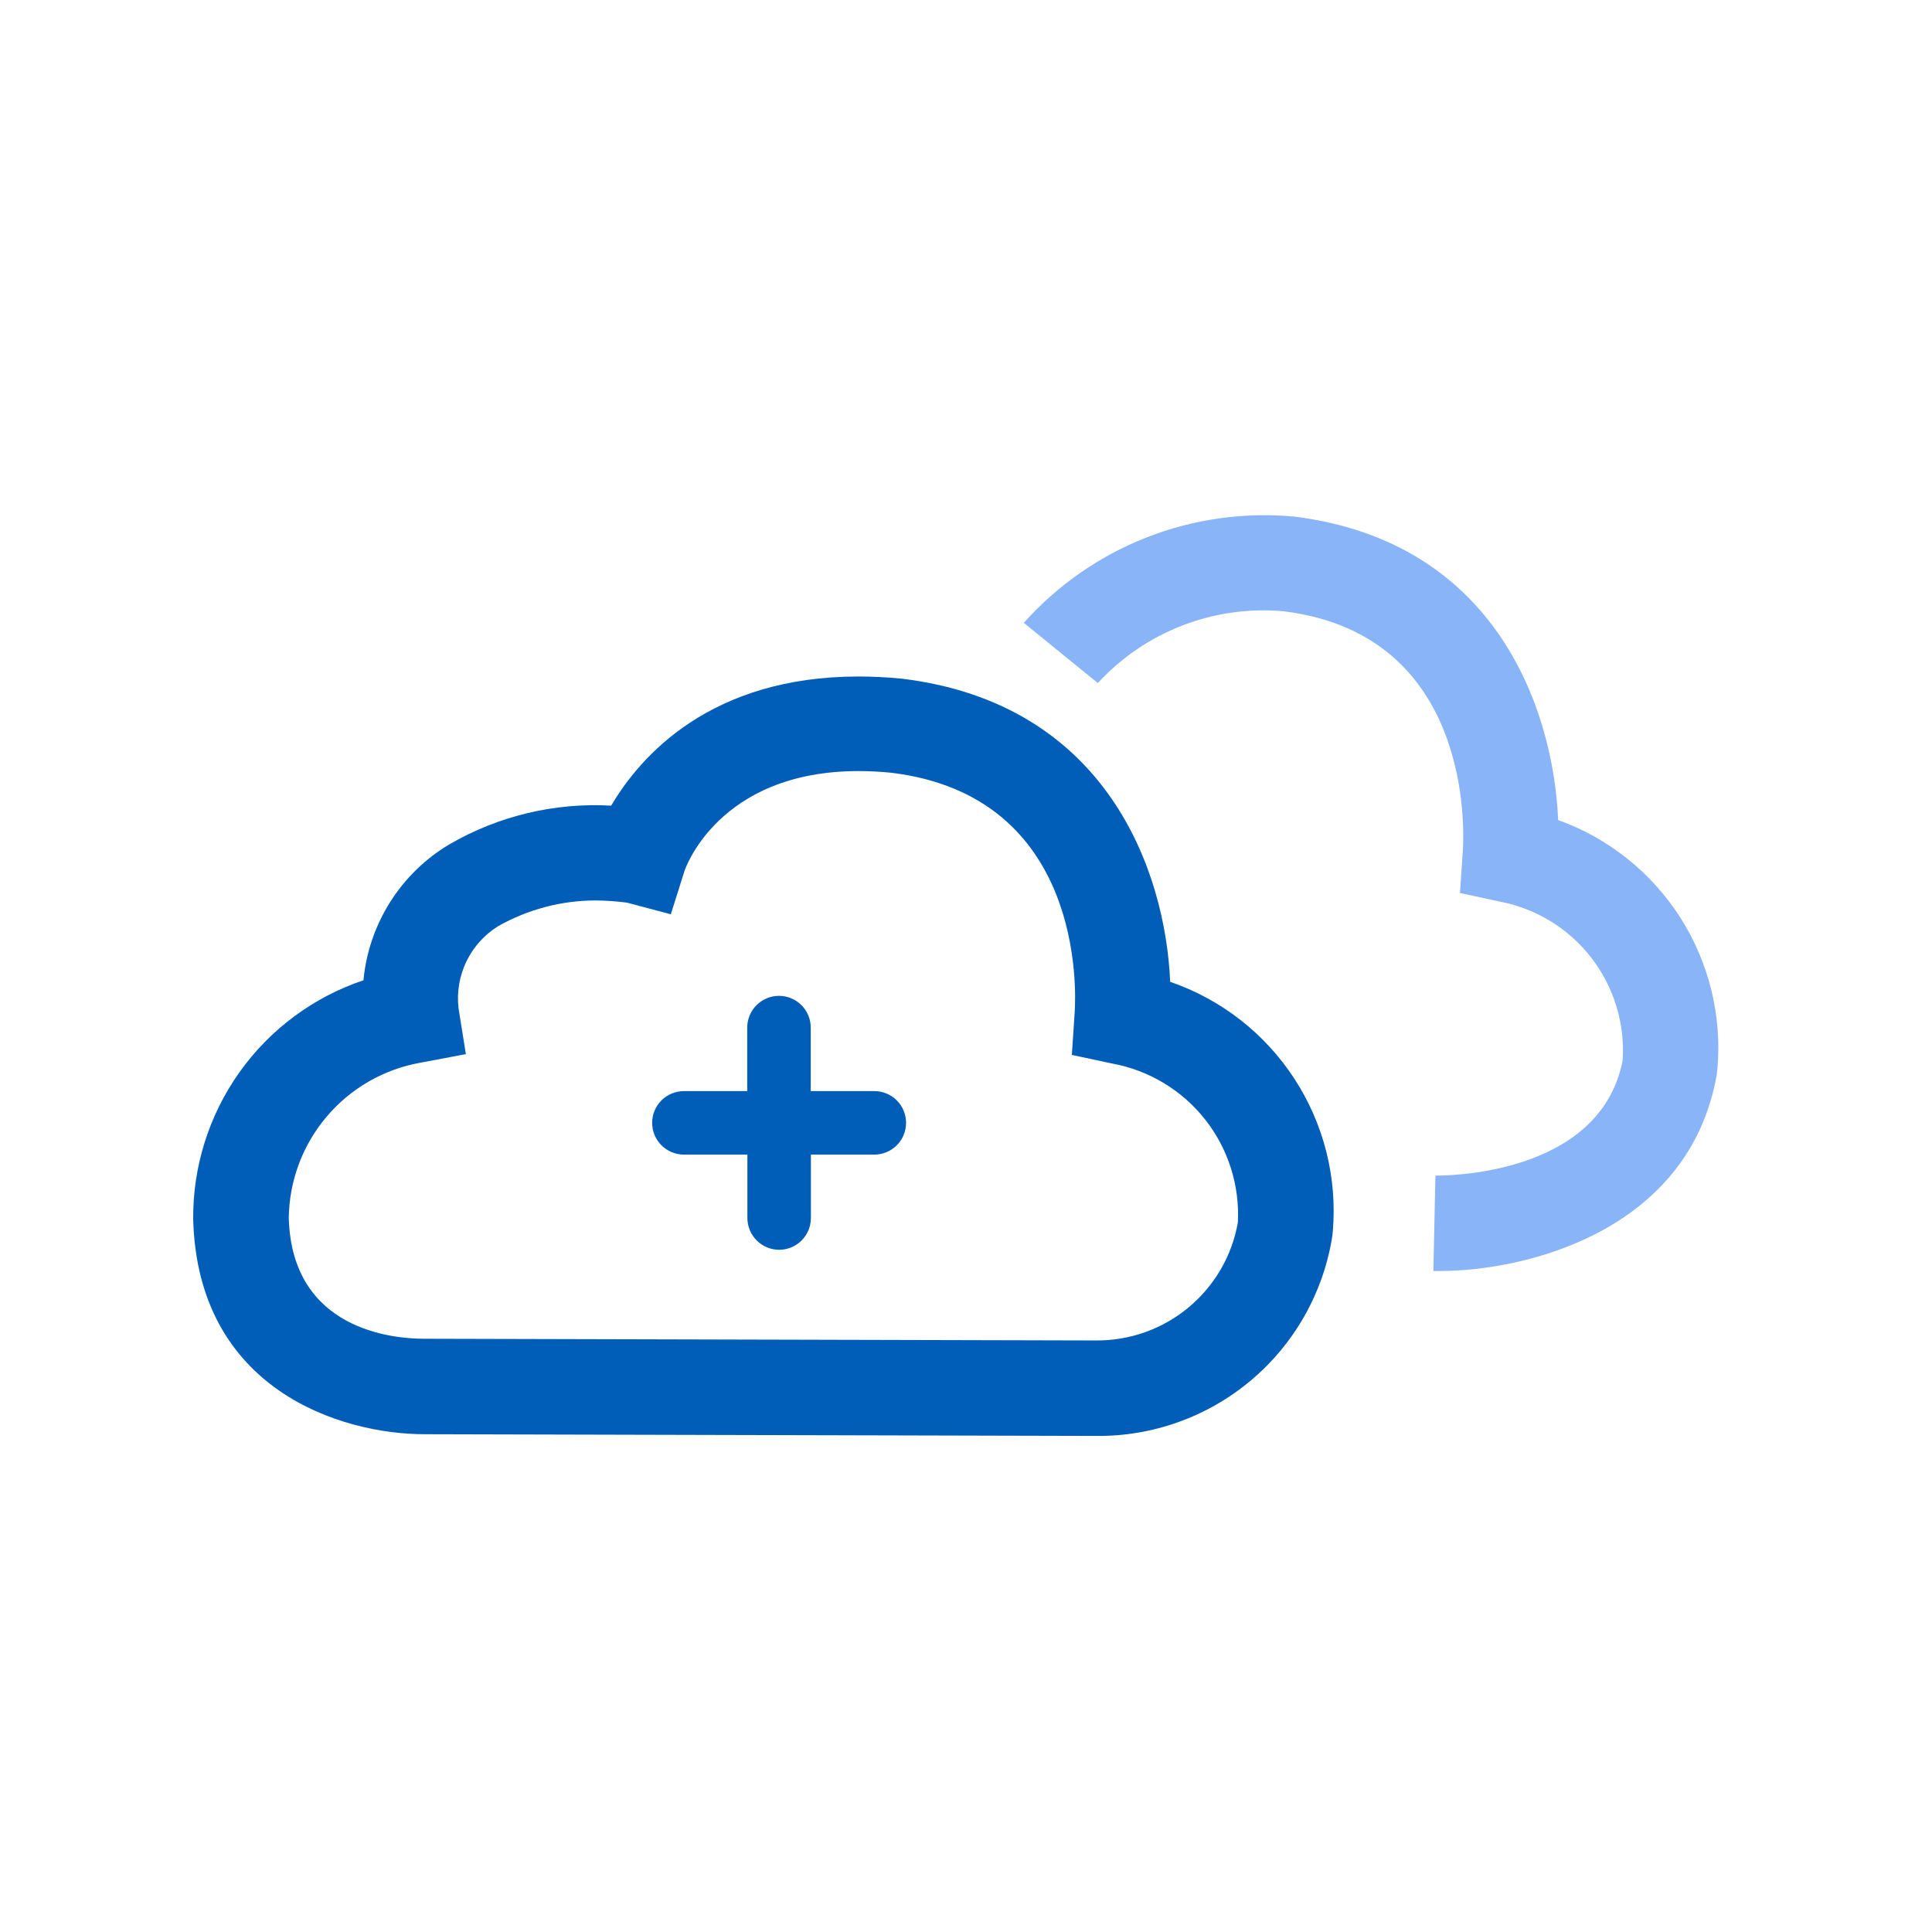
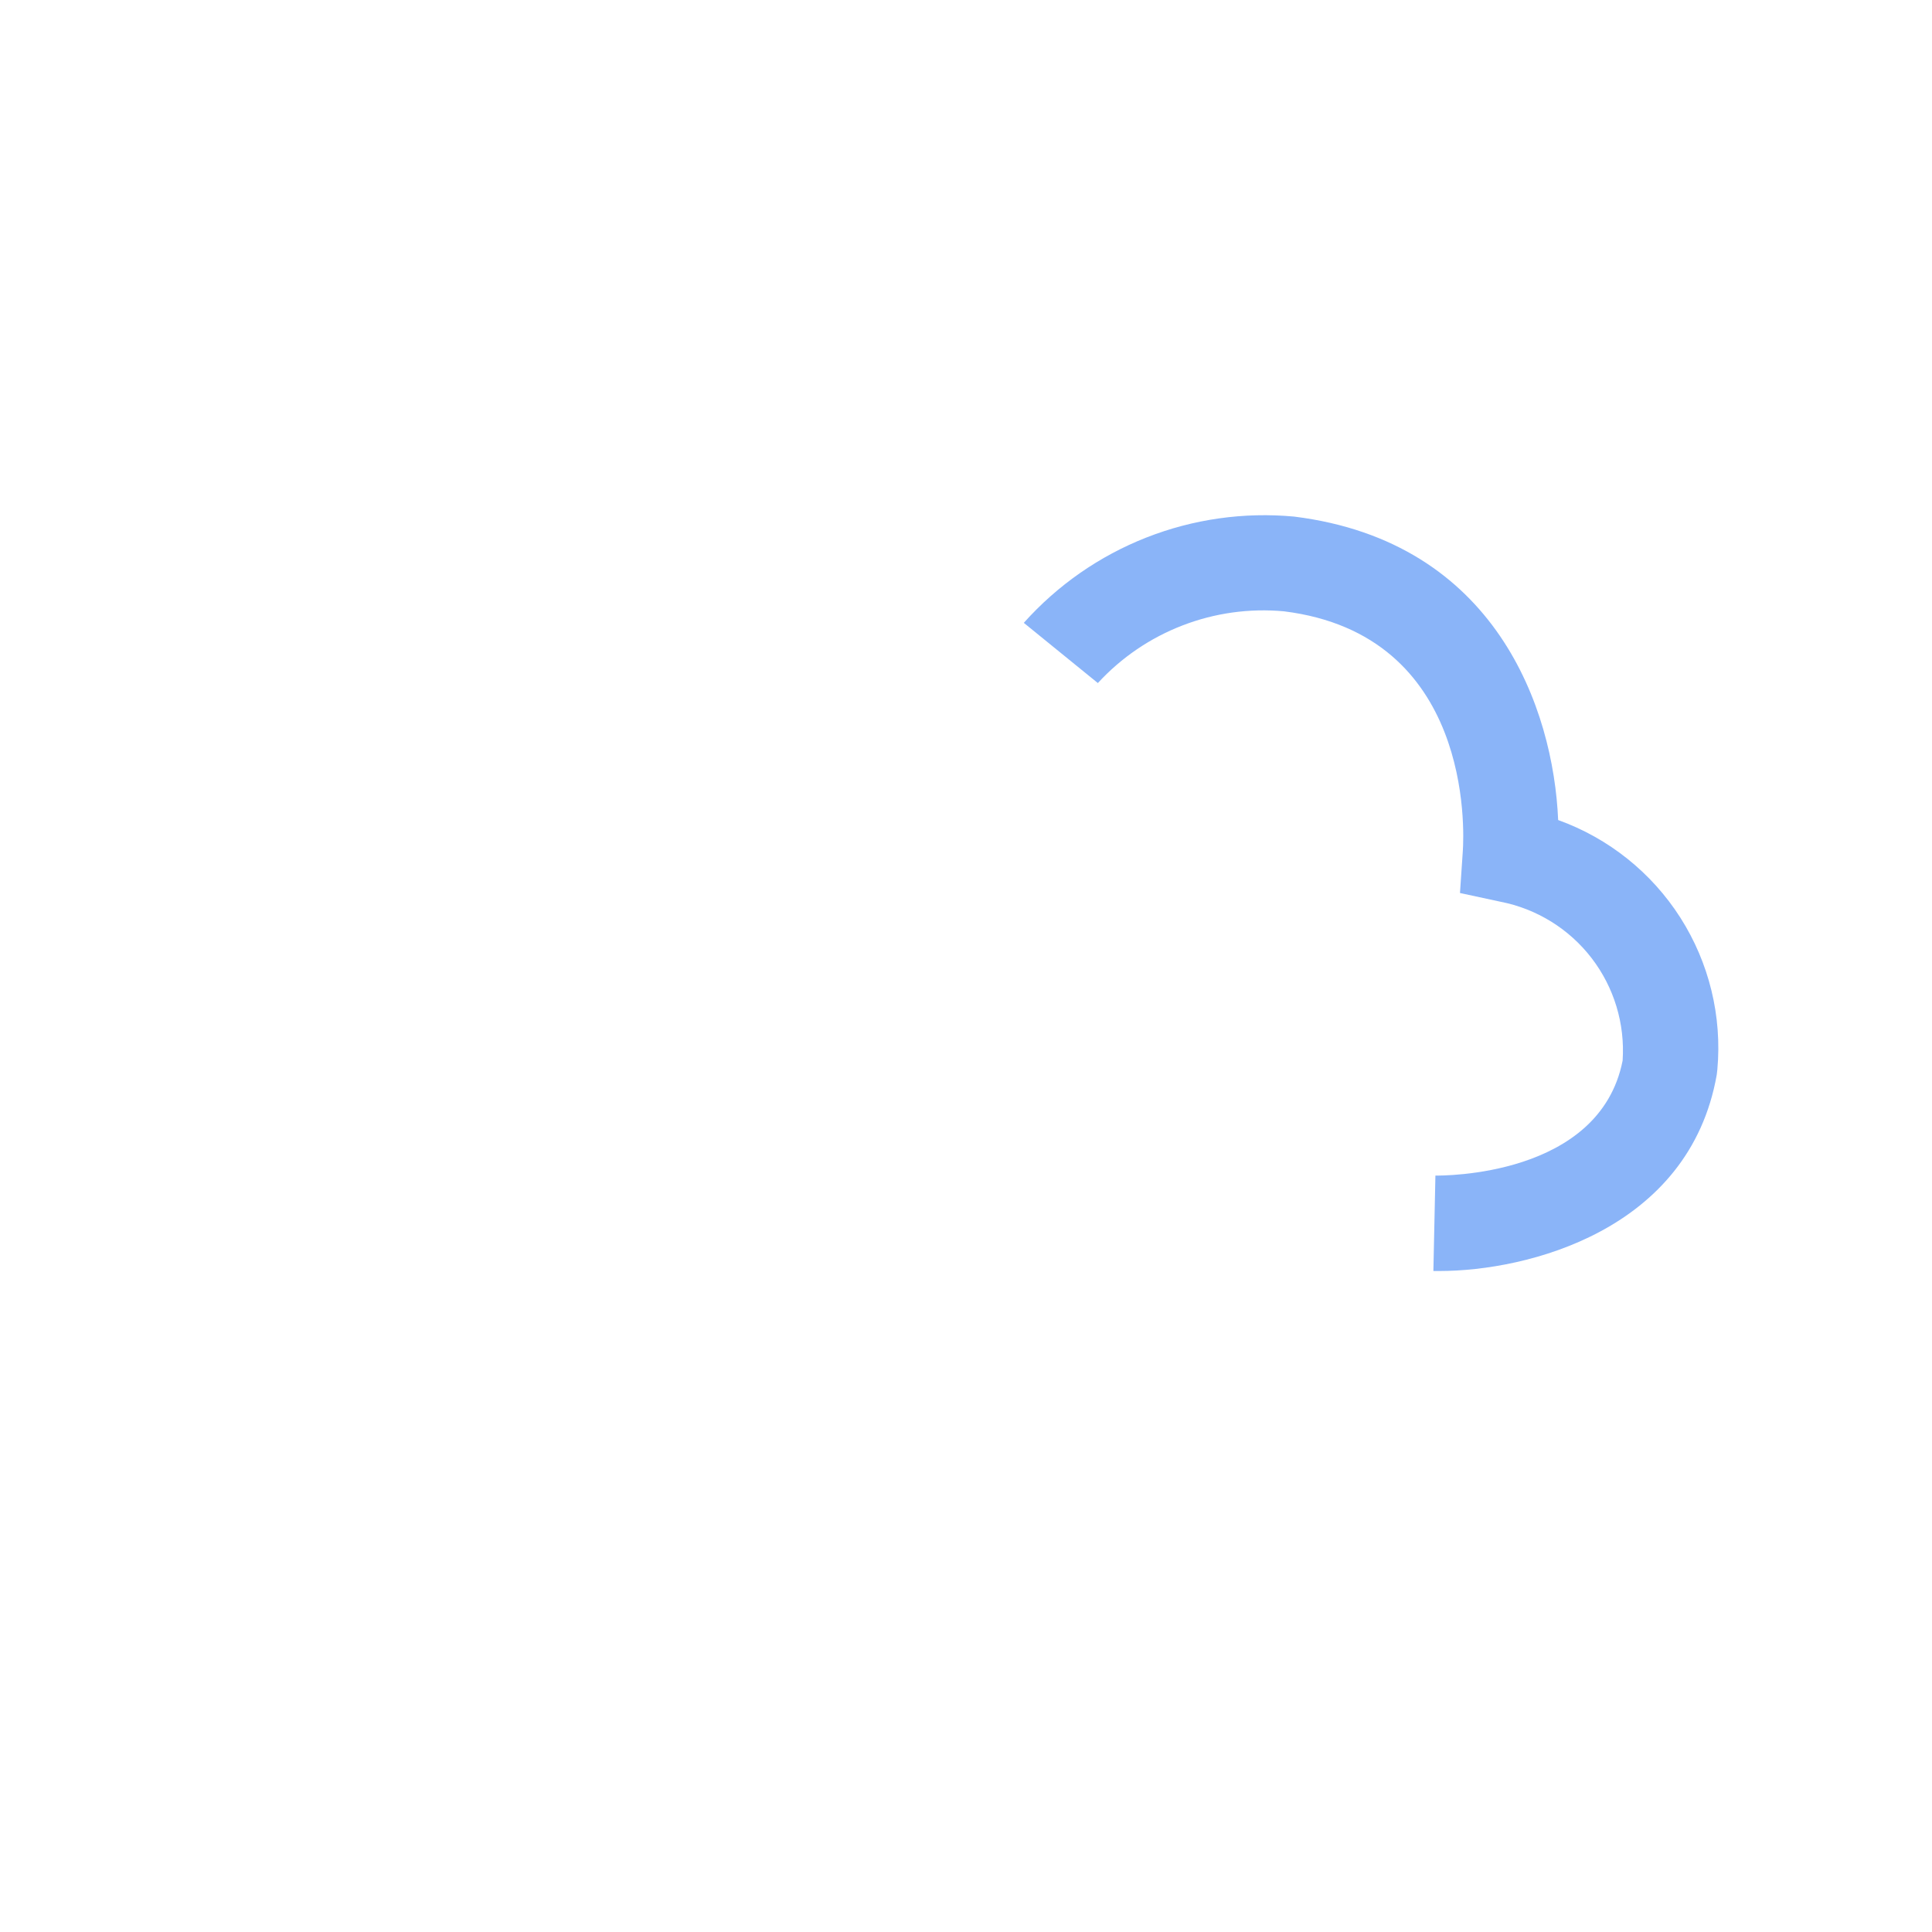
<svg xmlns="http://www.w3.org/2000/svg" width="60" height="60" viewBox="0 0 60 60" fill="none">
-   <path d="M27.153 33.885C27.415 33.885 27.666 33.989 27.851 34.174C28.035 34.358 28.139 34.609 28.139 34.871C28.139 35.132 28.035 35.383 27.851 35.568C27.666 35.753 27.415 35.857 27.153 35.857H25.183V37.827C25.183 37.956 25.158 38.084 25.108 38.204C25.059 38.324 24.986 38.432 24.895 38.524C24.803 38.615 24.694 38.688 24.575 38.738C24.455 38.787 24.327 38.813 24.197 38.813C24.068 38.813 23.94 38.787 23.82 38.738C23.701 38.688 23.592 38.615 23.5 38.524C23.409 38.432 23.336 38.324 23.287 38.204C23.237 38.084 23.211 37.956 23.211 37.827V35.857H21.239C20.978 35.857 20.727 35.753 20.542 35.568C20.357 35.383 20.253 35.132 20.253 34.871C20.253 34.609 20.357 34.358 20.542 34.174C20.727 33.989 20.978 33.885 21.239 33.885H23.206V31.913C23.206 31.651 23.31 31.401 23.495 31.216C23.68 31.031 23.931 30.927 24.192 30.927C24.454 30.927 24.705 31.031 24.89 31.216C25.075 31.401 25.178 31.651 25.178 31.913V33.885H27.153Z" fill="#005EB8" />
-   <path d="M34.027 44.594H34.001L13.191 44.541C10.562 44.541 6.145 43.141 6 37.876C5.984 36.237 6.487 34.636 7.436 33.3C8.386 31.965 9.734 30.965 11.287 30.443C11.369 29.576 11.655 28.741 12.121 28.006C12.587 27.271 13.22 26.657 13.969 26.214C15.488 25.336 17.23 24.921 18.981 25.02C19.881 23.493 22.05 21.009 26.665 21.009C27.1 21.009 27.554 21.033 28.009 21.077C34.369 21.85 36.191 27.036 36.341 30.491C37.927 31.037 39.284 32.096 40.199 33.502C41.114 34.907 41.534 36.577 41.391 38.248L41.372 38.417C41.092 40.156 40.196 41.737 38.848 42.87C37.5 44.004 35.789 44.616 34.027 44.594ZM18.494 27.964C17.434 27.966 16.392 28.242 15.469 28.764C15.043 29.028 14.701 29.409 14.484 29.861C14.266 30.313 14.182 30.818 14.241 31.316L14.468 32.737L13.057 33.003C11.92 33.205 10.889 33.798 10.143 34.68C9.396 35.561 8.981 36.676 8.968 37.831C9.068 41.306 12.206 41.576 13.163 41.576L34.031 41.629C35.081 41.639 36.101 41.277 36.909 40.606C37.717 39.935 38.261 39 38.443 37.966C38.503 36.812 38.142 35.675 37.426 34.767C36.711 33.86 35.69 33.243 34.553 33.032L33.287 32.761L33.374 31.461C33.422 30.78 33.664 24.729 27.686 23.999C27.348 23.965 27 23.946 26.666 23.946C22.292 23.946 21.266 27.02 21.258 27.046L20.833 28.394L19.47 28.032C19.147 27.99 18.821 27.967 18.494 27.964Z" fill="#005EB8" />
  <path d="M44.708 39.472H44.515L44.578 36.509C44.778 36.509 49.678 36.557 50.392 32.938C50.469 31.794 50.126 30.662 49.428 29.754C48.729 28.846 47.723 28.223 46.598 28.004L45.341 27.733L45.428 26.447C45.476 25.766 45.713 19.71 39.875 18.985C38.806 18.886 37.727 19.036 36.725 19.423C35.722 19.809 34.822 20.422 34.095 21.213L31.795 19.343C32.839 18.175 34.142 17.267 35.6 16.694C37.058 16.121 38.63 15.898 40.19 16.043C46.453 16.821 48.242 22.012 48.39 25.467C49.955 26.03 51.289 27.096 52.184 28.497C53.078 29.899 53.483 31.558 53.334 33.214L53.315 33.378C52.464 38.214 47.424 39.472 44.708 39.472Z" fill="#8AB4F8" />
</svg>